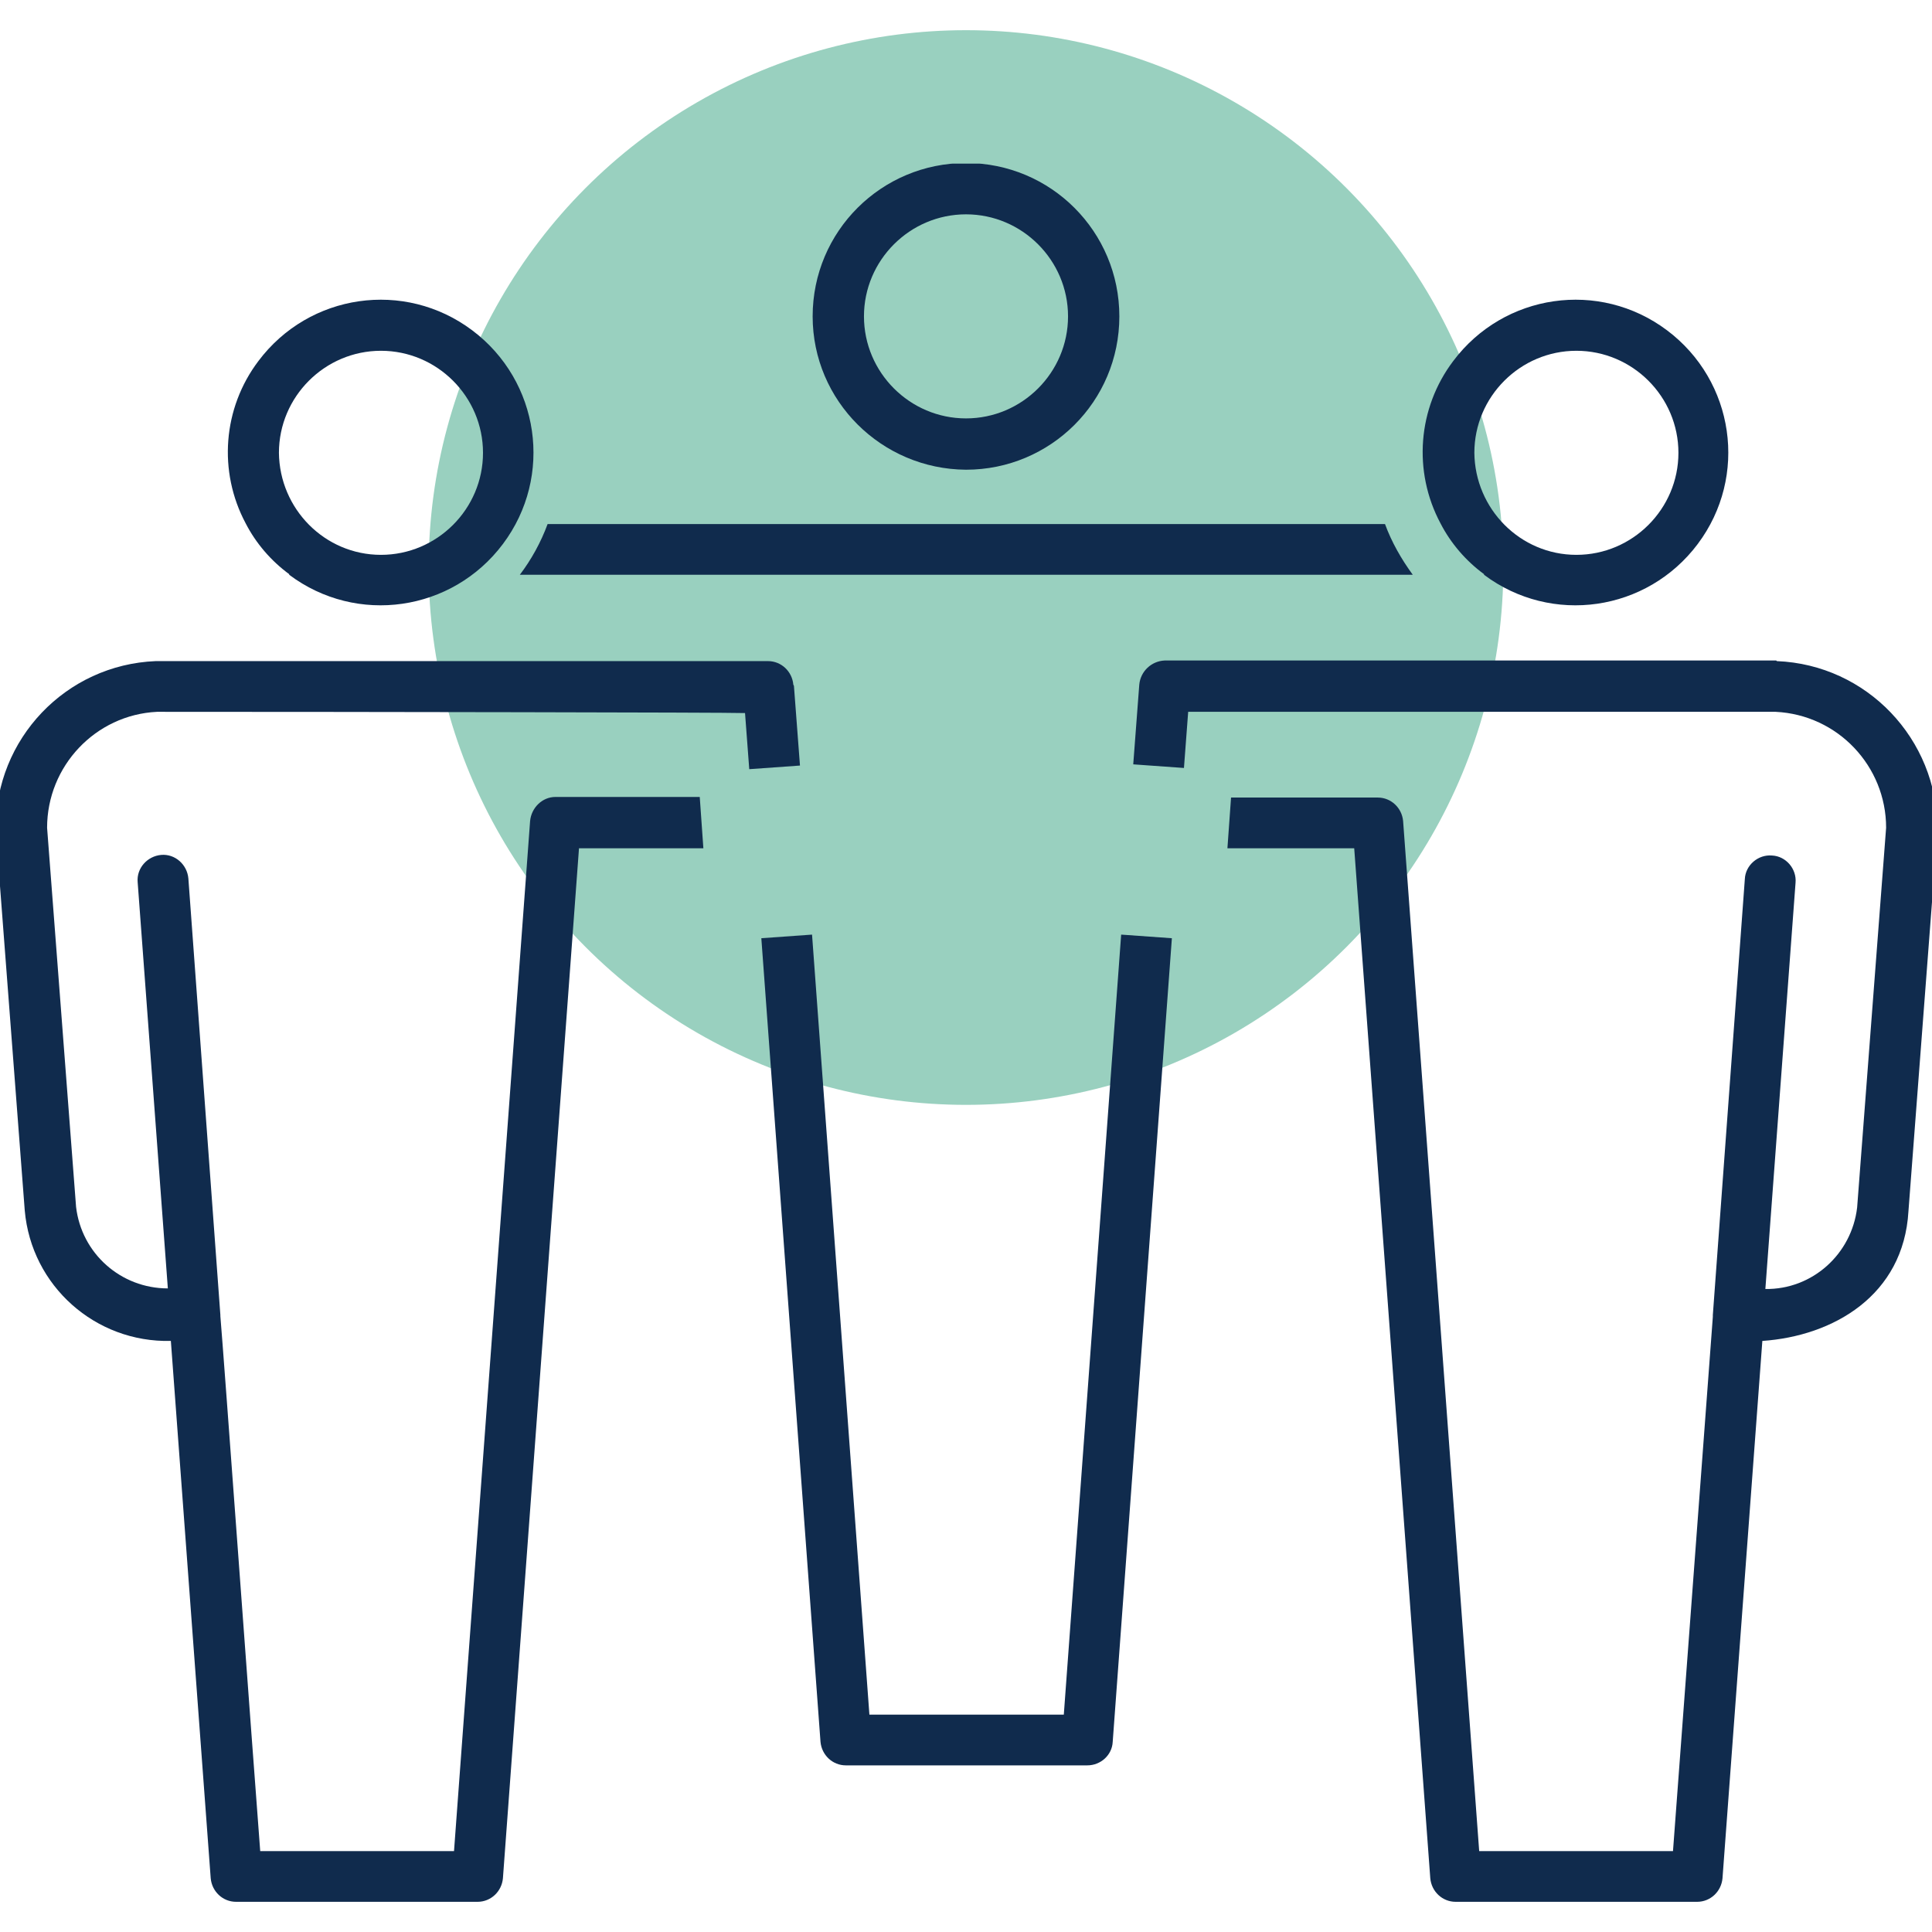
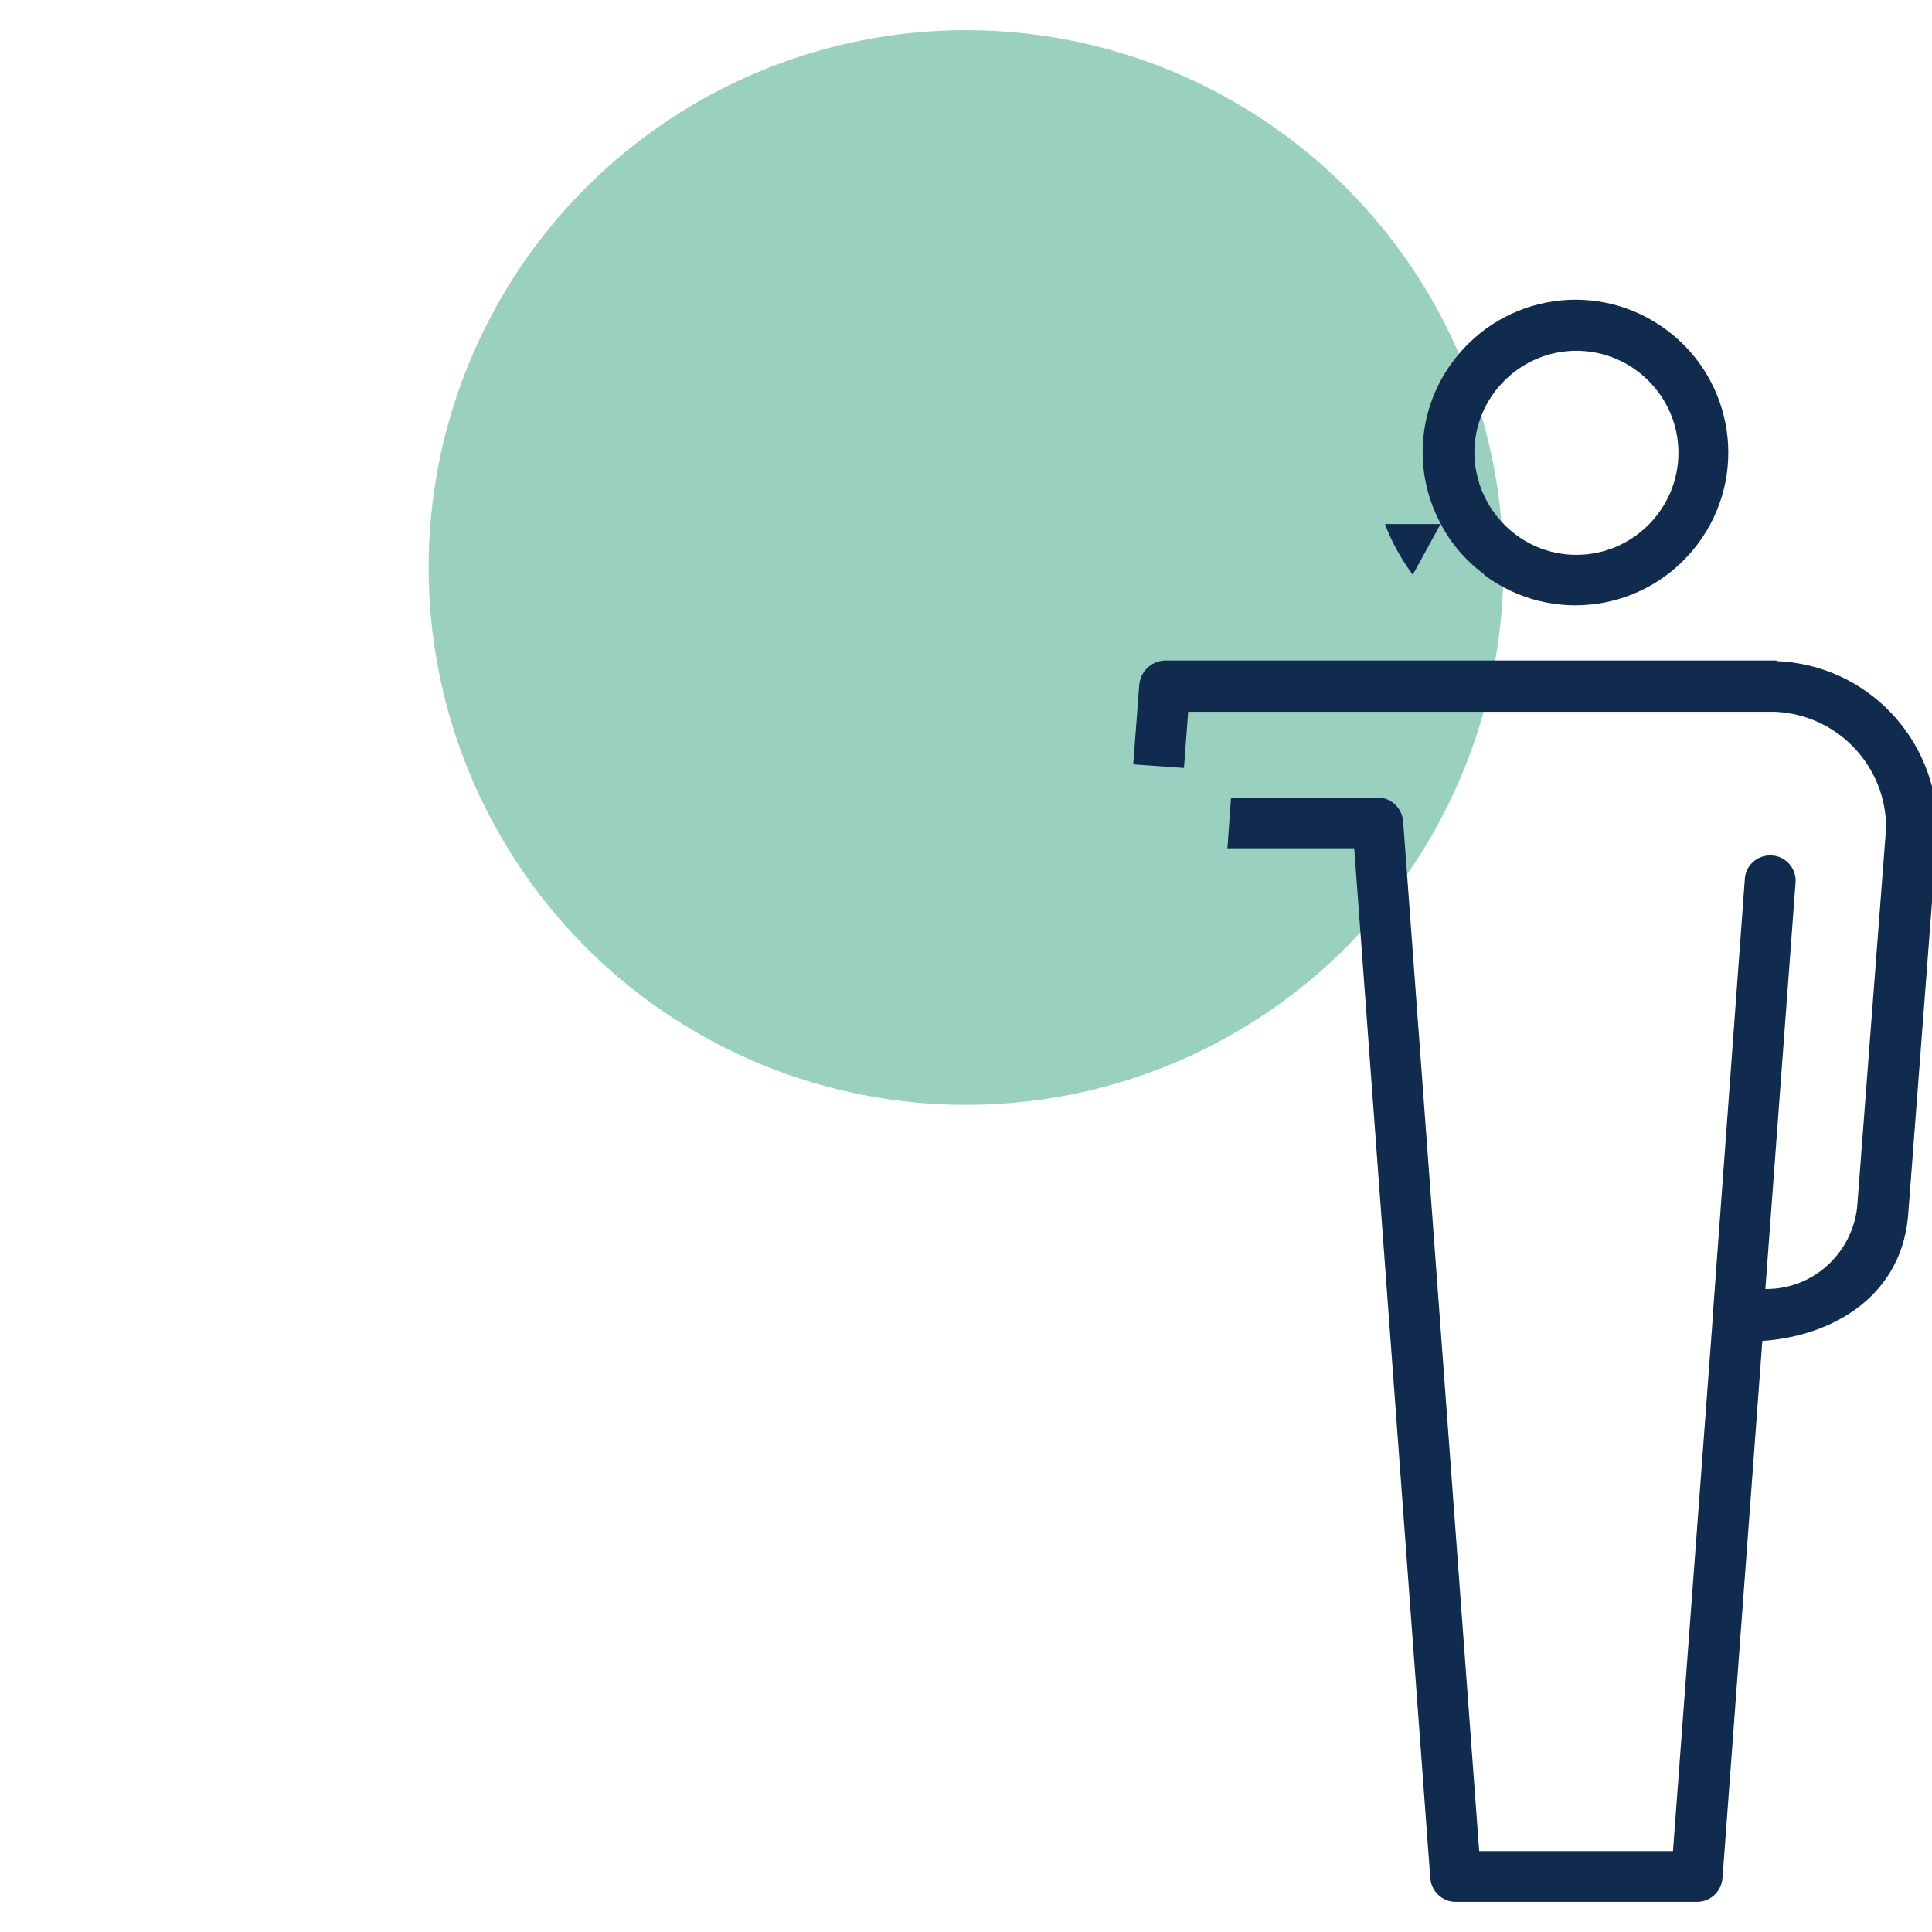
<svg xmlns="http://www.w3.org/2000/svg" id="Layer_1" data-name="Layer 1" viewBox="0 0 32 32">
  <defs>
    <style>
      .cls-1 {
        fill: none;
      }

      .cls-2 {
        fill: #102b4d;
      }

      .cls-3 {
        fill: #008a60;
        isolation: isolate;
        opacity: .4;
      }

      .cls-4 {
        clip-path: url(#clippath);
      }
    </style>
    <clipPath id="clippath">
      <rect class="cls-1" x="-.07" y="2.71" width="32.16" height="28.79" />
    </clipPath>
  </defs>
  <g id="Group_82" data-name="Group 82">
    <circle id="Ellipse_16" data-name="Ellipse 16" class="cls-3" cx="16" cy="9.4" r="8.9" />
    <g id="Group_197" data-name="Group 197">
      <g class="cls-4">
        <g id="Group_196" data-name="Group 196">
          <path id="Path_140" data-name="Path 140" class="cls-2" d="M29.42,10.94h-4.25s0,0,0,0c-.02,0-.05,0-.07,0h-5.81c-.22.01-.4.18-.42.4l-.1,1.32.84.06.07-.93h.05c.2,0,6.43,0,9.68,0,1.03.05,1.83.9,1.83,1.92l-.48,6.29c-.09.77-.74,1.36-1.52,1.35h0l.5-6.73c.02-.23-.16-.44-.39-.45-.23-.02-.44.16-.45.39h0l-.53,7.22h0v.03l-.66,8.85h-3.21l-1.26-17.06c-.02-.22-.2-.39-.42-.39h-2.43s-.06.84-.06.84h2.1s1.26,17.06,1.26,17.06c.02.22.2.39.42.39h4c.22,0,.4-.17.42-.39l.66-8.9c1.17-.08,2.34-.75,2.42-2.15l.48-6.3v-.03c0-1.49-1.17-2.72-2.66-2.78" />
-           <path id="Path_141" data-name="Path 141" class="cls-2" d="M16,7.78c1.4,0,2.54-1.13,2.54-2.54,0-1.4-1.13-2.54-2.54-2.54-1.4,0-2.54,1.13-2.54,2.54h0c0,1.4,1.14,2.53,2.54,2.54M16,3.55c.93,0,1.69.76,1.69,1.69,0,.93-.76,1.69-1.69,1.69-.93,0-1.69-.76-1.69-1.69,0-.93.76-1.69,1.69-1.69" />
-           <path id="Path_142" data-name="Path 142" class="cls-2" d="M23.4,9.52c-.19-.26-.35-.54-.46-.84h-13.87c-.11.3-.27.59-.46.84h14.79Z" />
+           <path id="Path_142" data-name="Path 142" class="cls-2" d="M23.4,9.52c-.19-.26-.35-.54-.46-.84h-13.87h14.79Z" />
          <path id="Path_143" data-name="Path 143" class="cls-2" d="M24.58,9.52c1.12.84,2.7.61,3.54-.51.84-1.12.61-2.7-.51-3.54-1.12-.84-2.7-.61-3.54.51-.59.78-.67,1.83-.21,2.69.17.33.42.62.72.84M26.11,5.81c.93,0,1.69.76,1.69,1.69,0,.93-.76,1.69-1.69,1.69-.93,0-1.68-.76-1.69-1.69,0-.93.76-1.69,1.69-1.69" />
-           <path id="Path_144" data-name="Path 144" class="cls-2" d="M4.79,9.52c1.12.84,2.7.61,3.54-.51s.61-2.7-.51-3.54c-1.12-.84-2.7-.61-3.54.51-.59.78-.67,1.83-.21,2.69.17.33.42.62.72.84M6.31,5.81c.93,0,1.69.76,1.69,1.69,0,.93-.76,1.69-1.69,1.69-.93,0-1.68-.76-1.69-1.69,0-.93.76-1.69,1.69-1.69" />
-           <path id="Path_145" data-name="Path 145" class="cls-2" d="M13.14,11.34c-.02-.22-.2-.39-.42-.39h-5.81s-.05,0-.07,0c-2.15,0-4.14,0-4.26,0h0c-1.49.06-2.66,1.29-2.65,2.78v.03l.48,6.29c.11,1.25,1.17,2.19,2.42,2.16.13,1.76.66,8.9.66,8.9.02.22.2.39.42.39h4c.22,0,.4-.17.42-.39l1.26-17.06h2.06s-.06-.85-.06-.85h-2.39c-.22,0-.4.18-.42.4l-1.26,17.06h-3.21c-.13-1.69-.61-8.29-.66-8.86v-.02h0s-.53-7.23-.53-7.23c-.02-.23-.22-.41-.45-.39-.23.02-.41.22-.39.45l.5,6.73h0c-.78,0-1.43-.58-1.52-1.35l-.48-6.28c0-1.02.8-1.87,1.82-1.92,3.27,0,9.49.01,9.69.02h0s.05,0,.05,0l.07.93.84-.06-.1-1.32Z" />
-           <path id="Path_146" data-name="Path 146" class="cls-2" d="M17.61,28.4h-3.21l-.95-12.92-.84.06.98,13.31c.02.22.2.39.42.39h4c.22,0,.41-.17.42-.39l.98-13.31-.84-.06-.95,12.92Z" />
        </g>
      </g>
    </g>
  </g>
</svg>